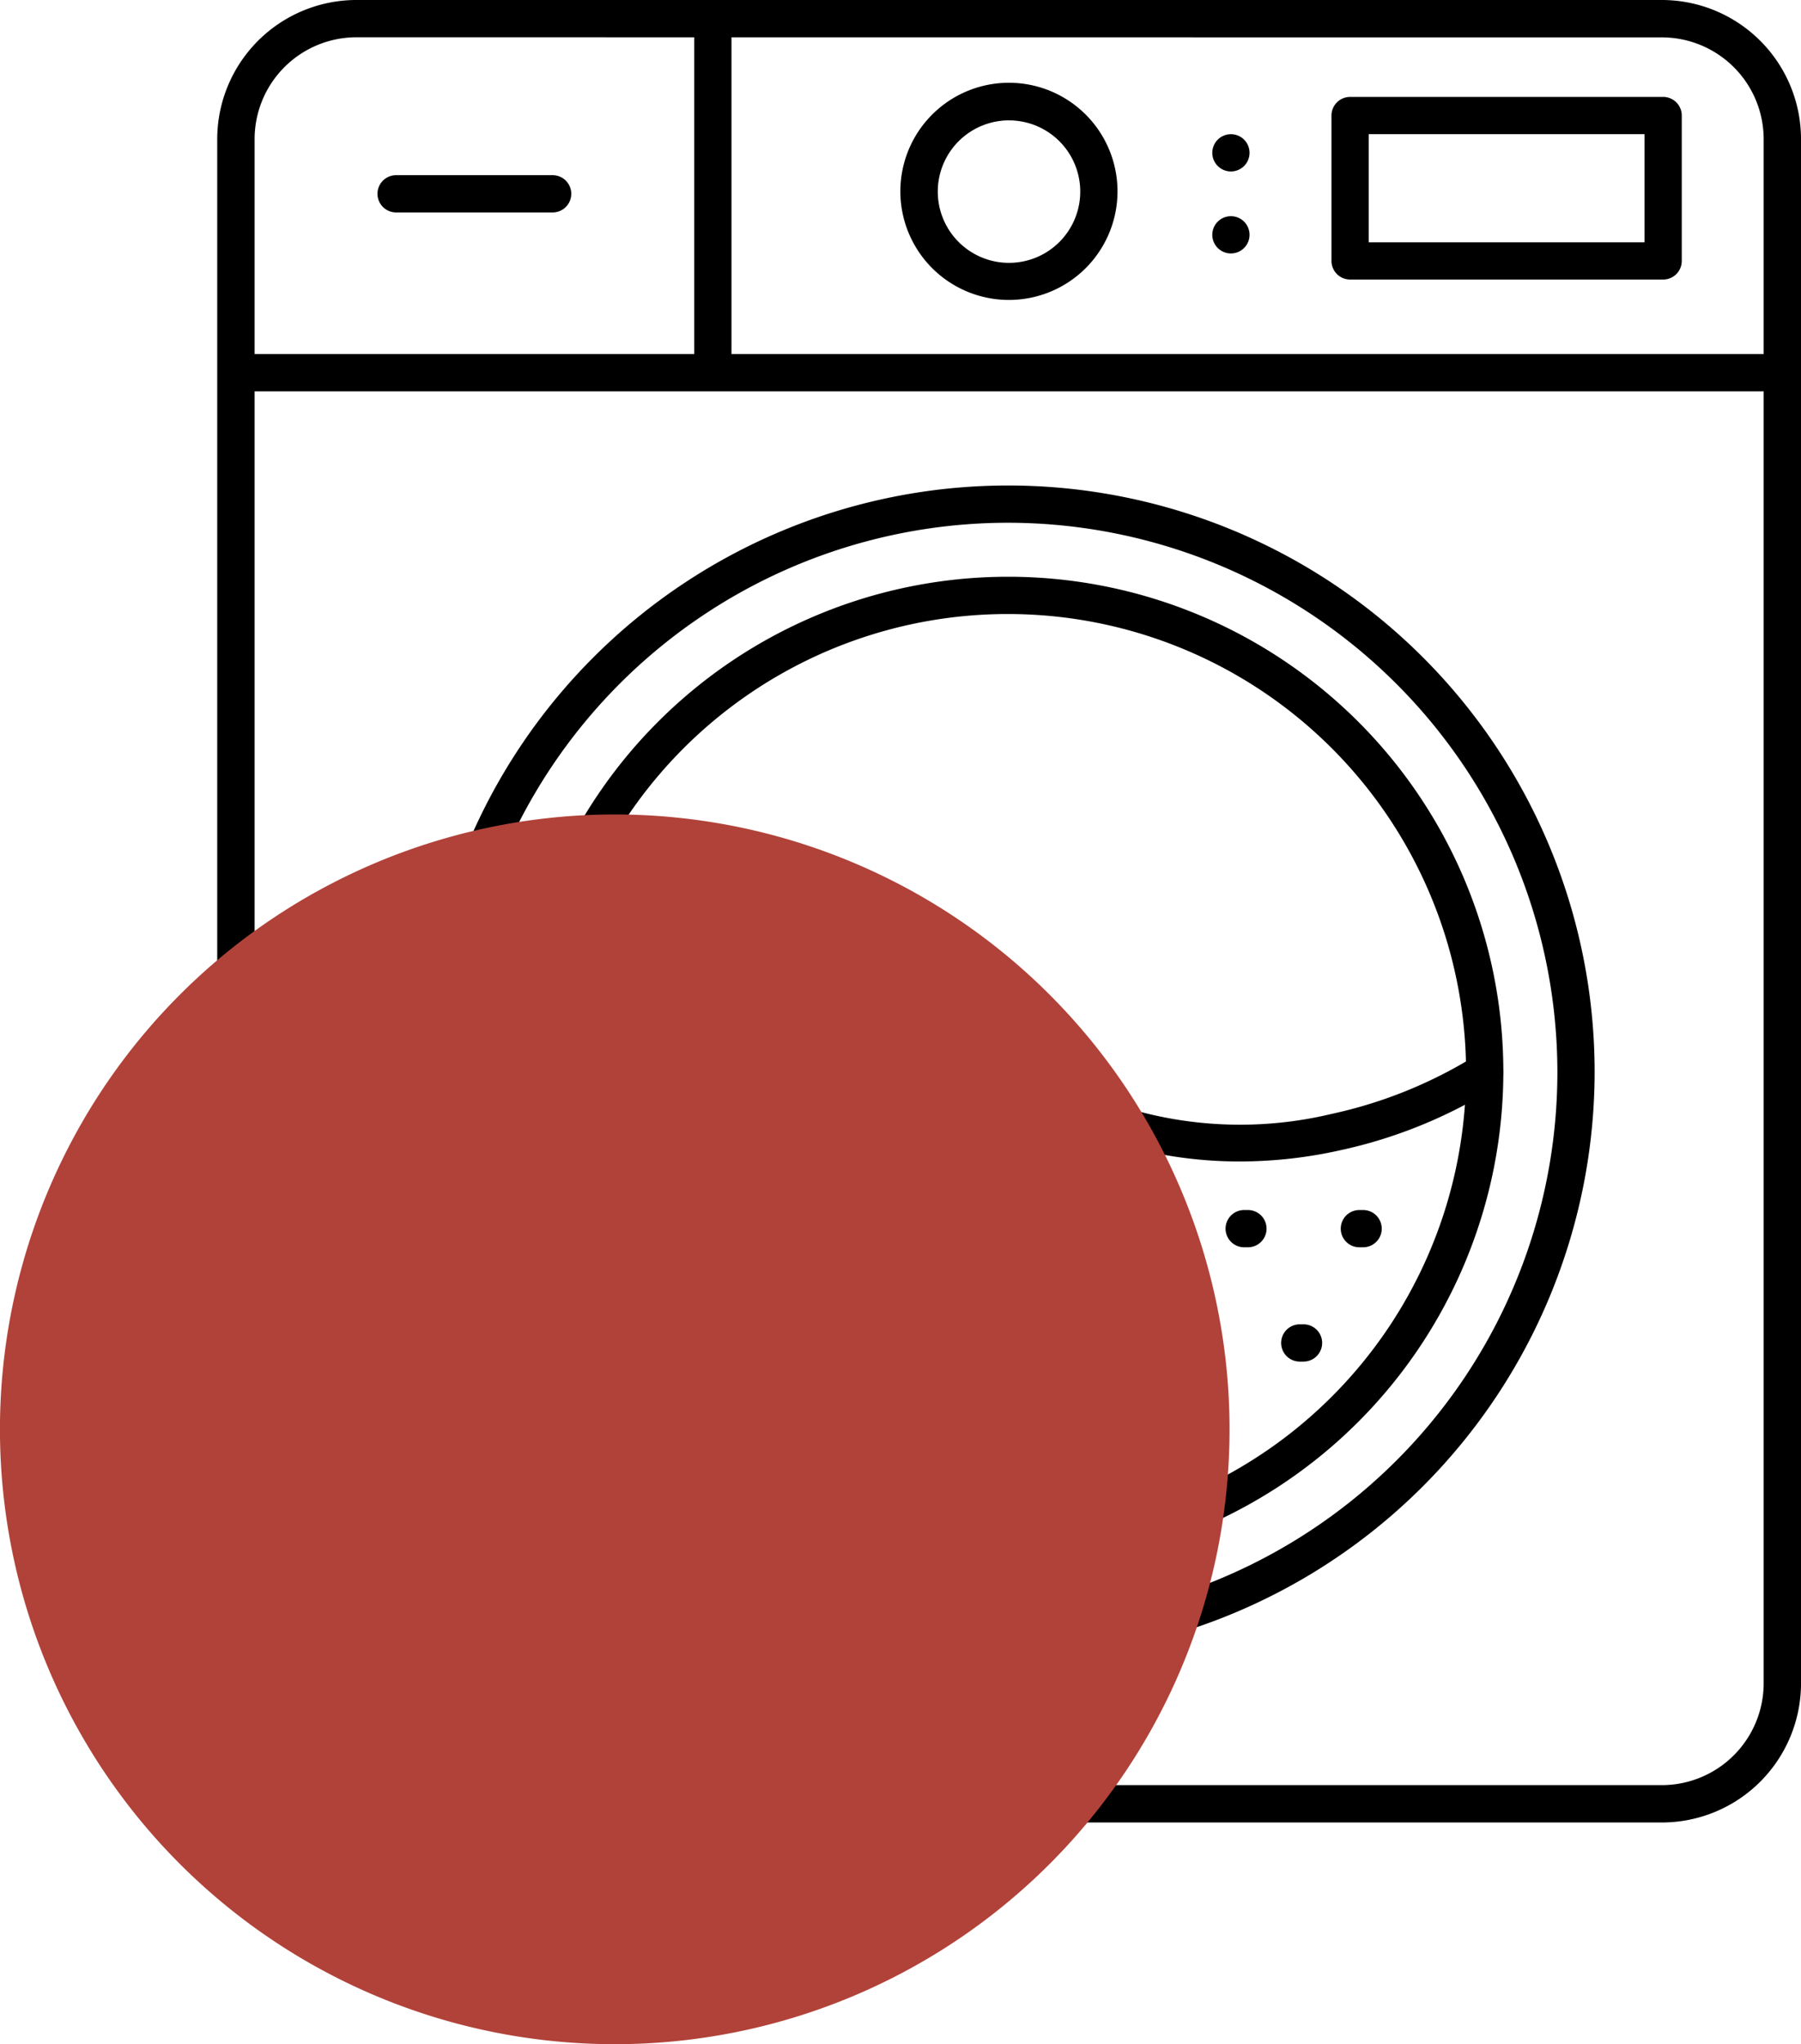
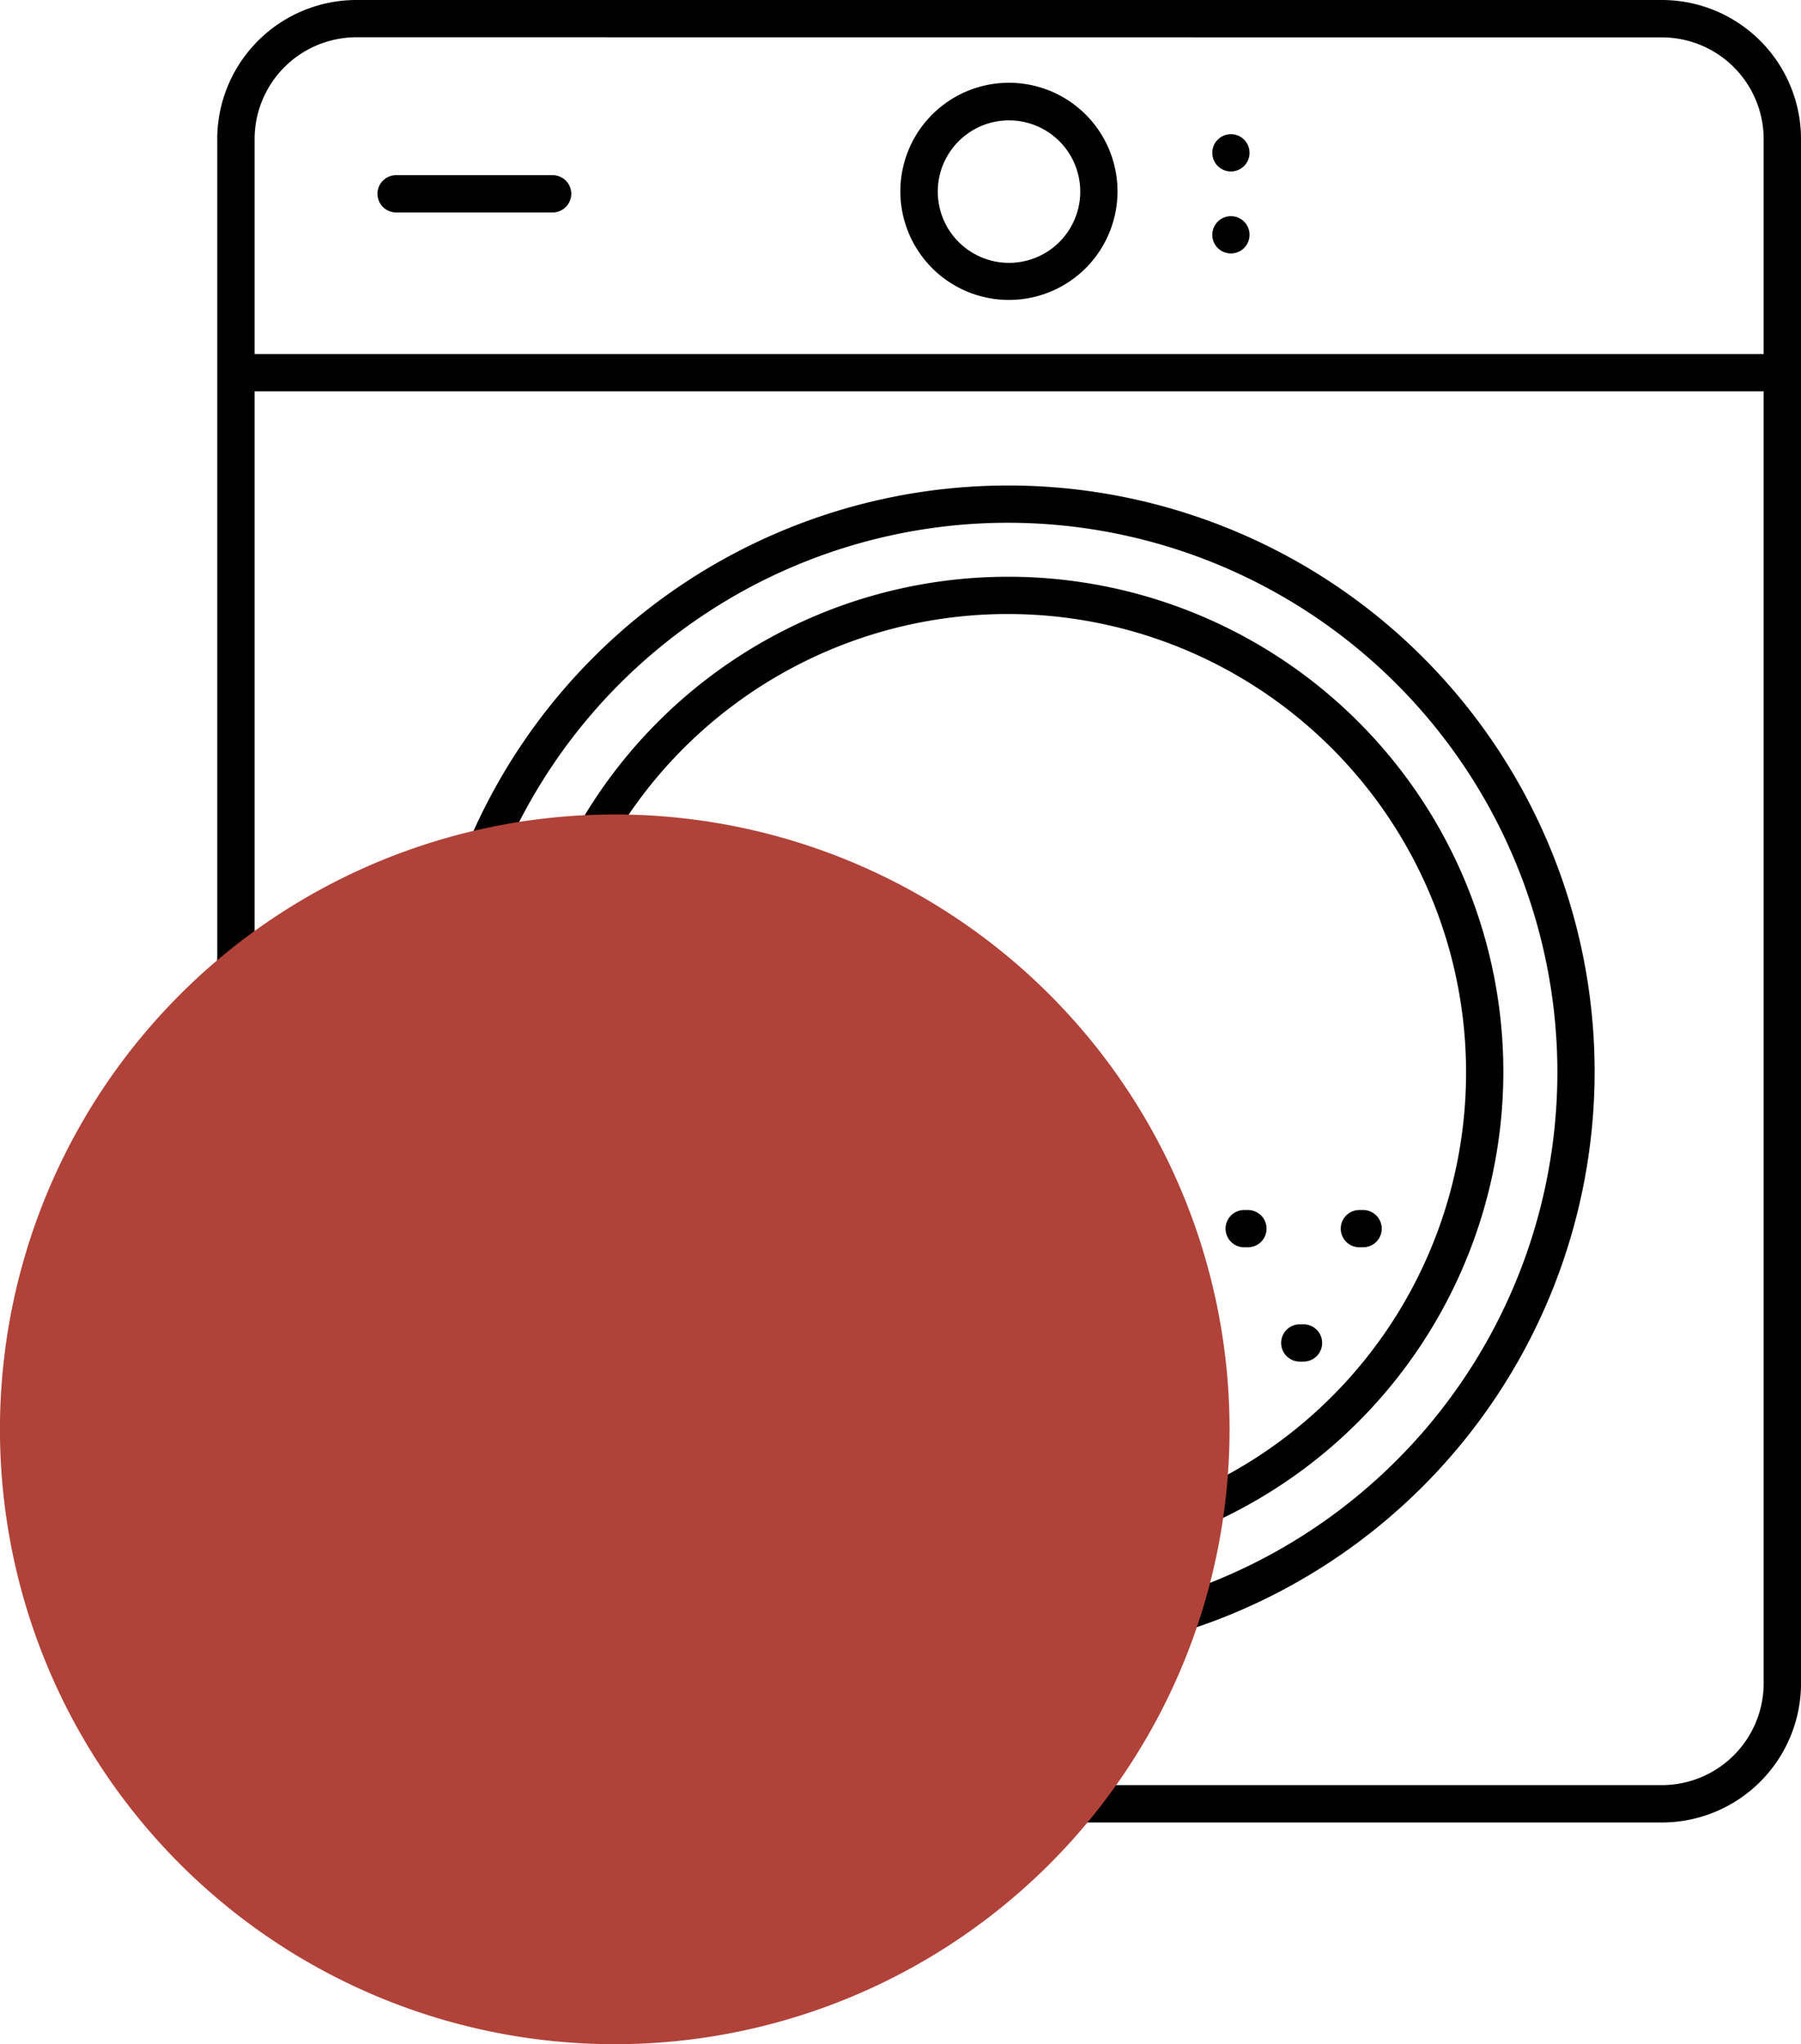
<svg xmlns="http://www.w3.org/2000/svg" width="83.257" height="94.49" viewBox="0 0 83.257 94.49">
  <defs>
    <clipPath id="clip-path">
      <rect id="Rectangle_781" data-name="Rectangle 781" width="73.216" height="84.241" transform="translate(0 0)" fill="none" />
    </clipPath>
    <clipPath id="clip-path-2">
      <rect id="Rectangle_155" data-name="Rectangle 155" width="56.84" height="56.841" transform="translate(1671.26 1315.294)" fill="#b14239" />
    </clipPath>
  </defs>
  <g id="Apex_-_Laundry_Facilities" data-name="Apex - Laundry Facilities" transform="translate(-1600.865 -1055.96)">
    <g id="Laundry_Facilities" data-name="Laundry Facilities" transform="translate(1610.907 1055.96)">
      <g id="Group_1109" data-name="Group 1109" transform="translate(0 0)" clip-path="url(#clip-path)">
        <path id="Path_1928" data-name="Path 1928" d="M66.789,84.241H6.428A6.438,6.438,0,0,1,0,77.814V6.428A6.438,6.438,0,0,1,6.428,0H66.789a6.436,6.436,0,0,1,6.427,6.428V77.814a6.436,6.436,0,0,1-6.427,6.427M6.428,1.723a4.71,4.71,0,0,0-4.7,4.7V77.814a4.712,4.712,0,0,0,4.7,4.7H66.789a4.71,4.71,0,0,0,4.7-4.7V6.428a4.708,4.708,0,0,0-4.7-4.7Z" />
        <path id="Path_1929" data-name="Path 1929" d="M36.565,72.441a22.891,22.891,0,1,1,22.89-22.892,22.918,22.918,0,0,1-22.89,22.892m0-44.059a21.19,21.19,0,1,0,14.96,6.206,21.169,21.169,0,0,0-14.96-6.206" />
        <path id="Path_1930" data-name="Path 1930" d="M36.565,76.663a27.111,27.111,0,1,1,27.11-27.112,27.143,27.143,0,0,1-27.11,27.112m0-52.5A25.389,25.389,0,1,0,61.953,49.551,25.417,25.417,0,0,0,36.565,24.163Z" />
        <path id="Path_1931" data-name="Path 1931" d="M72.354,18.089H.861a.862.862,0,0,1,0-1.723H72.354a.862.862,0,0,1,0,1.723" />
        <path id="Path_1932" data-name="Path 1932" d="M36.607,13.864a5.019,5.019,0,1,1,3.541-1.47A5.016,5.016,0,0,1,36.607,13.864Zm0-8.3a3.293,3.293,0,1,0,2.324.964A3.289,3.289,0,0,0,36.607,5.565Z" />
-         <path id="Path_1933" data-name="Path 1933" d="M22.912,17.744a.861.861,0,0,1-.861-.861V.861a.861.861,0,0,1,1.722,0V16.883a.86.86,0,0,1-.861.861Z" />
-         <path id="Path_1934" data-name="Path 1934" d="M47.262,53.687a19.942,19.942,0,0,1-11.174-3.42,18.2,18.2,0,0,0-14.47-2.661,21.159,21.159,0,0,0-6.6,2.657.861.861,0,1,1-.968-1.425,22.416,22.416,0,0,1,7.127-2.9,20.142,20.142,0,0,1,15.862,2.892,18.2,18.2,0,0,0,14.471,2.66,21.07,21.07,0,0,0,6.6-2.656.862.862,0,0,1,.967,1.427,22.442,22.442,0,0,1-7.127,2.9A21.386,21.386,0,0,1,47.262,53.687Z" />
-         <path id="Path_1935" data-name="Path 1935" d="M66.842,12.921H52.371a.861.861,0,0,1-.861-.861V5.341a.861.861,0,0,1,.861-.861H66.842a.86.86,0,0,1,.861.861V12.06a.86.86,0,0,1-.861.861M53.232,11.2H65.98v-5H53.232Z" />
        <path id="Path_1936" data-name="Path 1936" d="M46,7.064a.861.861,0,1,1,.861.861A.861.861,0,0,1,46,7.064" />
        <path id="Path_1937" data-name="Path 1937" d="M46,10.854a.861.861,0,1,1,.861.861A.861.861,0,0,1,46,10.854" />
        <path id="Path_1938" data-name="Path 1938" d="M15.505,9.82H8.27a.861.861,0,1,1,0-1.723h7.235a.861.861,0,0,1,0,1.723" />
        <path id="Path_1939" data-name="Path 1939" d="M52.973,57.654H52.8a.861.861,0,1,1,0-1.723h.172a.861.861,0,0,1,0,1.723" />
        <path id="Path_1940" data-name="Path 1940" d="M50.217,62.937h-.172a.861.861,0,1,1,0-1.723h.172a.861.861,0,0,1,0,1.723" />
        <path id="Path_1941" data-name="Path 1941" d="M47.647,57.654h-.172a.861.861,0,1,1,0-1.723h.172a.861.861,0,0,1,0,1.723" />
        <path id="Path_1942" data-name="Path 1942" d="M44.89,62.937h-.172a.861.861,0,1,1,0-1.723h.172a.861.861,0,0,1,0,1.723" />
        <path id="Path_1943" data-name="Path 1943" d="M42.321,57.654h-.172a.861.861,0,1,1,0-1.723h.172a.861.861,0,0,1,0,1.723" />
        <path id="Path_1944" data-name="Path 1944" d="M39.565,62.937h-.172a.861.861,0,1,1,0-1.723h.172a.861.861,0,0,1,0,1.723" />
        <path id="Path_1945" data-name="Path 1945" d="M42.321,68.22h-.172a.861.861,0,1,1,0-1.723h.172a.861.861,0,0,1,0,1.723" />
        <path id="Path_1946" data-name="Path 1946" d="M36.995,57.654h-.172a.861.861,0,1,1,0-1.723h.172a.861.861,0,0,1,0,1.723" />
        <path id="Path_1947" data-name="Path 1947" d="M34.238,62.937h-.172a.861.861,0,1,1,0-1.723h.172a.861.861,0,0,1,0,1.723" />
        <path id="Path_1948" data-name="Path 1948" d="M36.995,68.22h-.172a.861.861,0,1,1,0-1.723h.172a.861.861,0,0,1,0,1.723" />
        <path id="Path_1949" data-name="Path 1949" d="M34.238,52.372h-.172a.862.862,0,1,1,0-1.723h.172a.862.862,0,0,1,0,1.723" />
        <path id="Path_1950" data-name="Path 1950" d="M31.668,57.654H31.5a.861.861,0,1,1,0-1.723h.172a.861.861,0,0,1,0,1.723" />
        <path id="Path_1951" data-name="Path 1951" d="M28.911,62.937h-.172a.861.861,0,1,1,0-1.723h.172a.861.861,0,0,1,0,1.723" />
        <path id="Path_1952" data-name="Path 1952" d="M31.668,68.22H31.5a.861.861,0,1,1,0-1.723h.172a.861.861,0,0,1,0,1.723" />
-         <path id="Path_1953" data-name="Path 1953" d="M28.911,52.372h-.172a.862.862,0,1,1,0-1.723h.172a.862.862,0,0,1,0,1.723" />
        <path id="Path_1954" data-name="Path 1954" d="M26.344,57.654h-.172a.861.861,0,1,1,0-1.723h.172a.861.861,0,0,1,0,1.723" />
        <path id="Path_1955" data-name="Path 1955" d="M23.588,62.937h-.172a.861.861,0,1,1,0-1.723h.172a.861.861,0,0,1,0,1.723" />
        <path id="Path_1956" data-name="Path 1956" d="M23.588,52.372h-.172a.862.862,0,1,1,0-1.723h.172a.862.862,0,0,1,0,1.723" />
        <path id="Path_1957" data-name="Path 1957" d="M21.017,57.654h-.172a.861.861,0,1,1,0-1.723h.172a.861.861,0,0,1,0,1.723" />
        <path id="Path_1958" data-name="Path 1958" d="M18.261,52.372h-.172a.862.862,0,1,1,0-1.723h.172a.862.862,0,0,1,0,1.723" />
      </g>
    </g>
    <g id="Group_295" data-name="Group 295" transform="translate(-70.395 -221.686)" style="mix-blend-mode: multiply;isolation: isolate">
      <g id="Group_294" data-name="Group 294">
        <g id="Group_293" data-name="Group 293" clip-path="url(#clip-path-2)">
          <path id="Path_473" data-name="Path 473" d="M1728.1,1343.715a28.421,28.421,0,1,0-28.42,28.42,28.42,28.42,0,0,0,28.42-28.42" fill="#b14239" />
        </g>
      </g>
    </g>
  </g>
</svg>